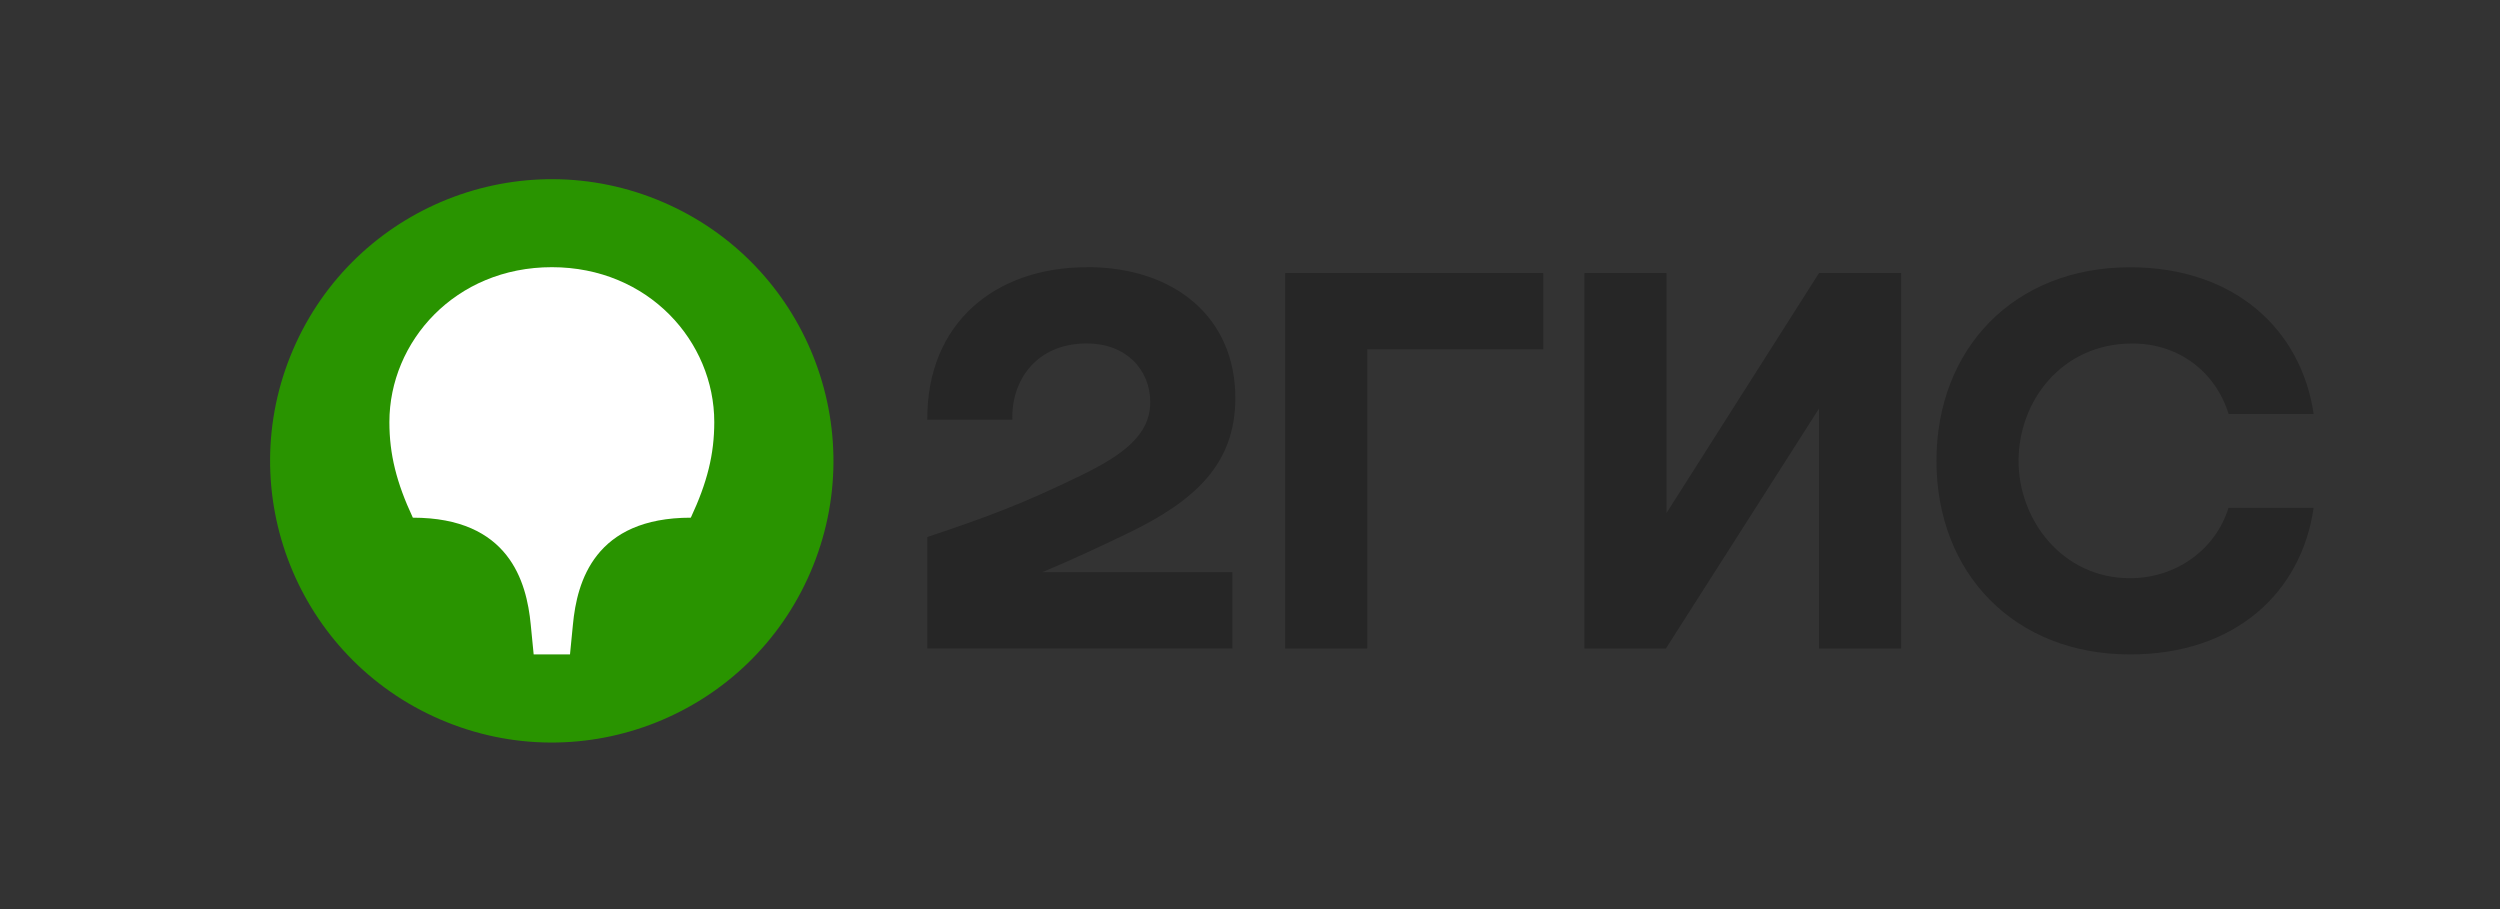
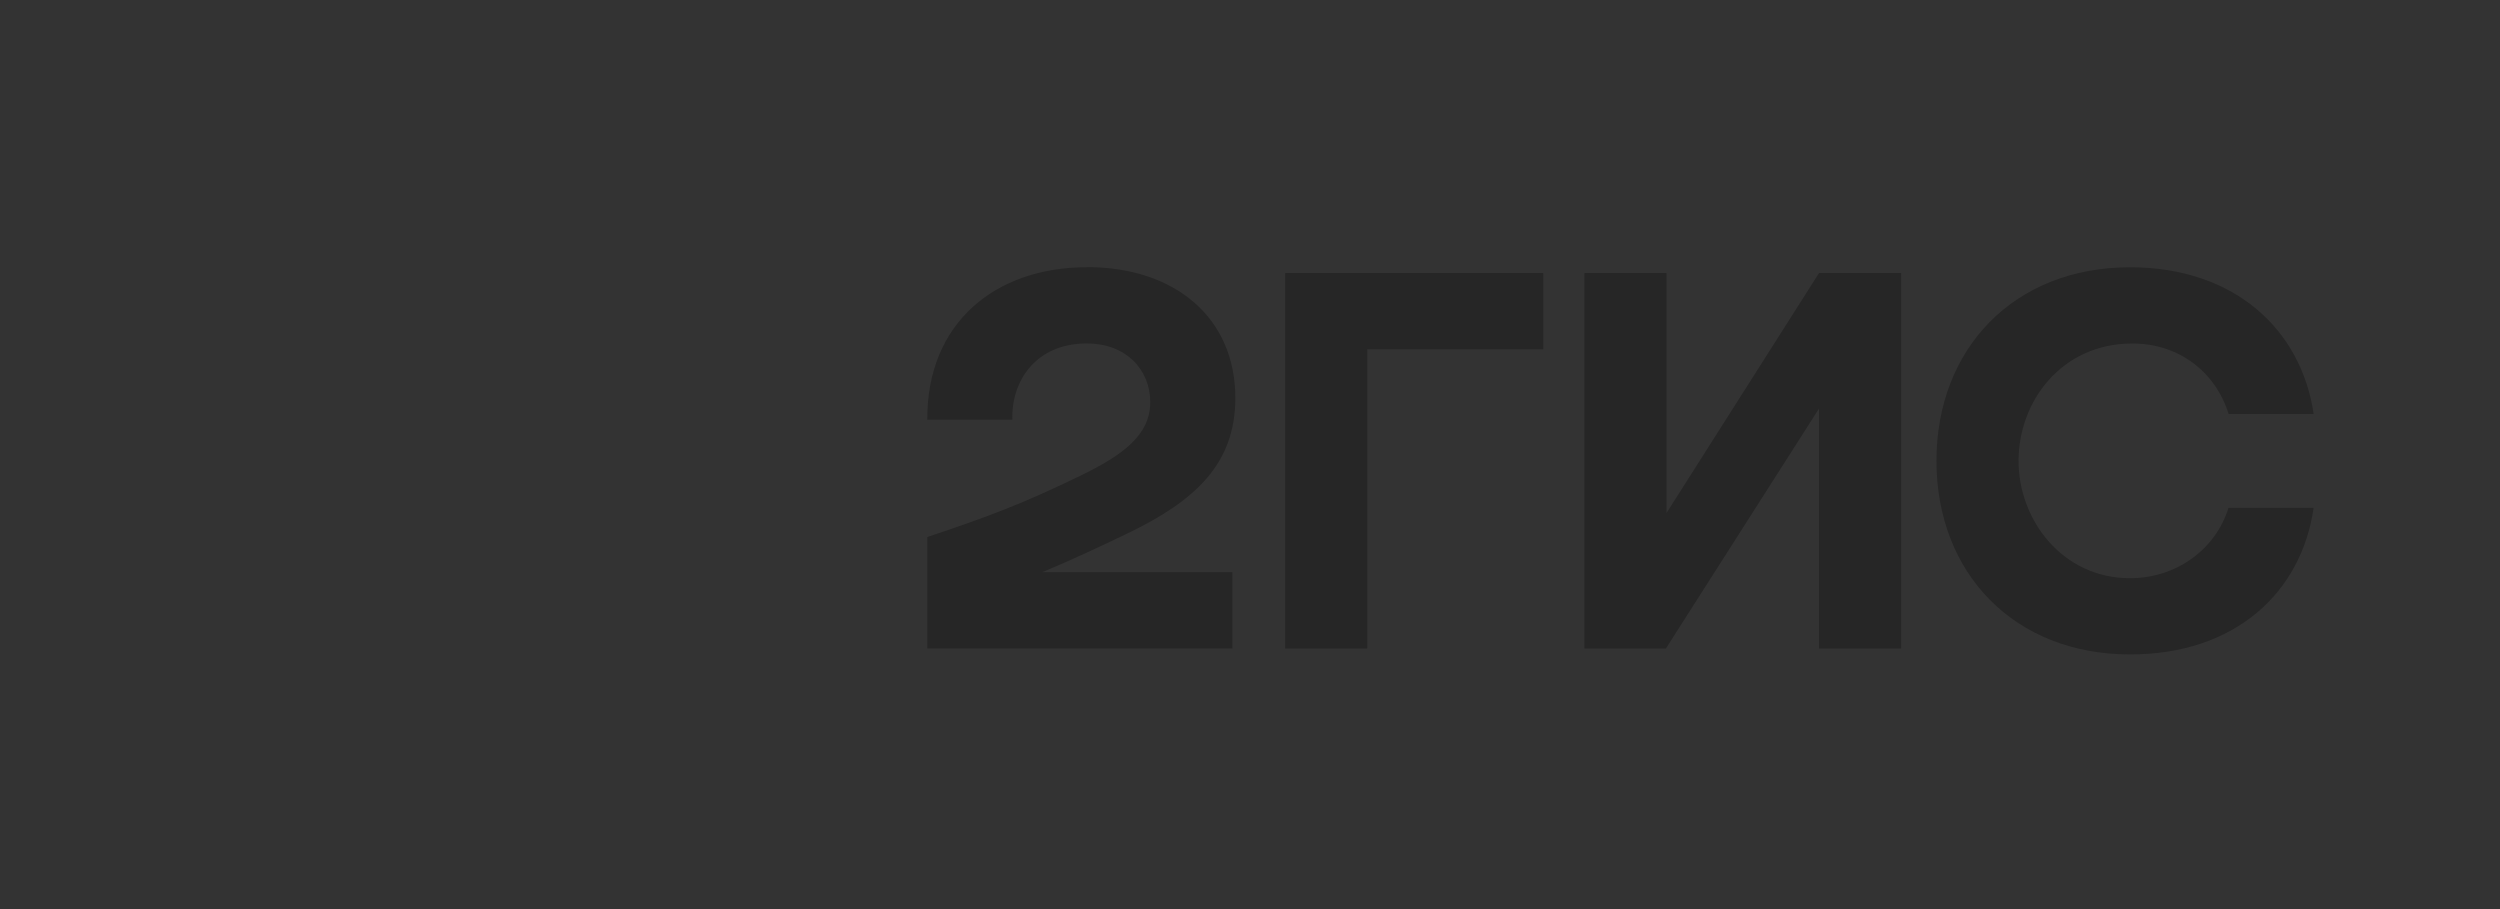
<svg xmlns="http://www.w3.org/2000/svg" width="110" height="40" viewBox="0 0 110 40" fill="none">
  <rect x="0" y="0" width="110" height="40" fill="#333333" stroke="none" />
-   <path d="M35.661 25.174C38.365 18.887 35.46 11.599 29.174 8.895C22.887 6.192 15.599 9.096 12.895 15.383C10.192 21.67 13.096 28.958 19.383 31.661C25.67 34.365 32.958 31.46 35.661 25.174Z" fill="#299400" />
-   <path fill-rule="evenodd" clip-rule="evenodd" d="M24.279 11.756C28.539 11.756 31.428 15.033 31.428 18.571C31.428 19.992 31.119 21.229 30.396 22.778C26.163 22.778 25.388 25.591 25.209 27.477L25.08 28.793H23.481L23.352 27.477C23.171 25.591 22.396 22.778 18.165 22.778C17.443 21.229 17.133 19.989 17.133 18.571C17.133 15.033 20.024 11.756 24.282 11.756H24.279Z" fill="white" />
  <path fill-rule="evenodd" clip-rule="evenodd" d="M47.821 11.758C43.795 11.758 40.775 14.21 40.801 18.468H44.544C44.491 16.764 45.576 15.111 47.821 15.111C49.526 15.111 50.61 16.246 50.61 17.693C50.61 19.14 49.423 20.017 47.511 20.945C45.008 22.158 43.511 22.725 40.801 23.629V28.532H54.224V25.176H45.862C47.156 24.637 48.415 24.044 49.554 23.498C52.575 22.053 54.355 20.425 54.355 17.51C54.355 13.998 51.721 11.753 47.824 11.753L47.821 11.758ZM60.16 15.371H67.905V12.015H56.546V28.535H60.16V15.371ZM73.326 12.015H69.712V28.535H73.299L80.036 17.977V28.535H83.65V12.015H80.036L73.326 22.573V12.015ZM101.798 22.342H98.055C97.488 24.175 95.757 25.441 93.719 25.441C90.751 25.441 88.816 22.885 88.816 20.277C88.816 17.669 90.701 15.114 93.824 15.114C95.888 15.114 97.49 16.38 98.058 18.213H101.8C101.259 14.52 98.341 11.76 93.722 11.76C88.611 11.76 85.204 15.348 85.204 20.277C85.204 25.207 88.611 28.795 93.722 28.795C98.341 28.795 101.259 26.084 101.8 22.342H101.798Z" fill="#262626" />
</svg>